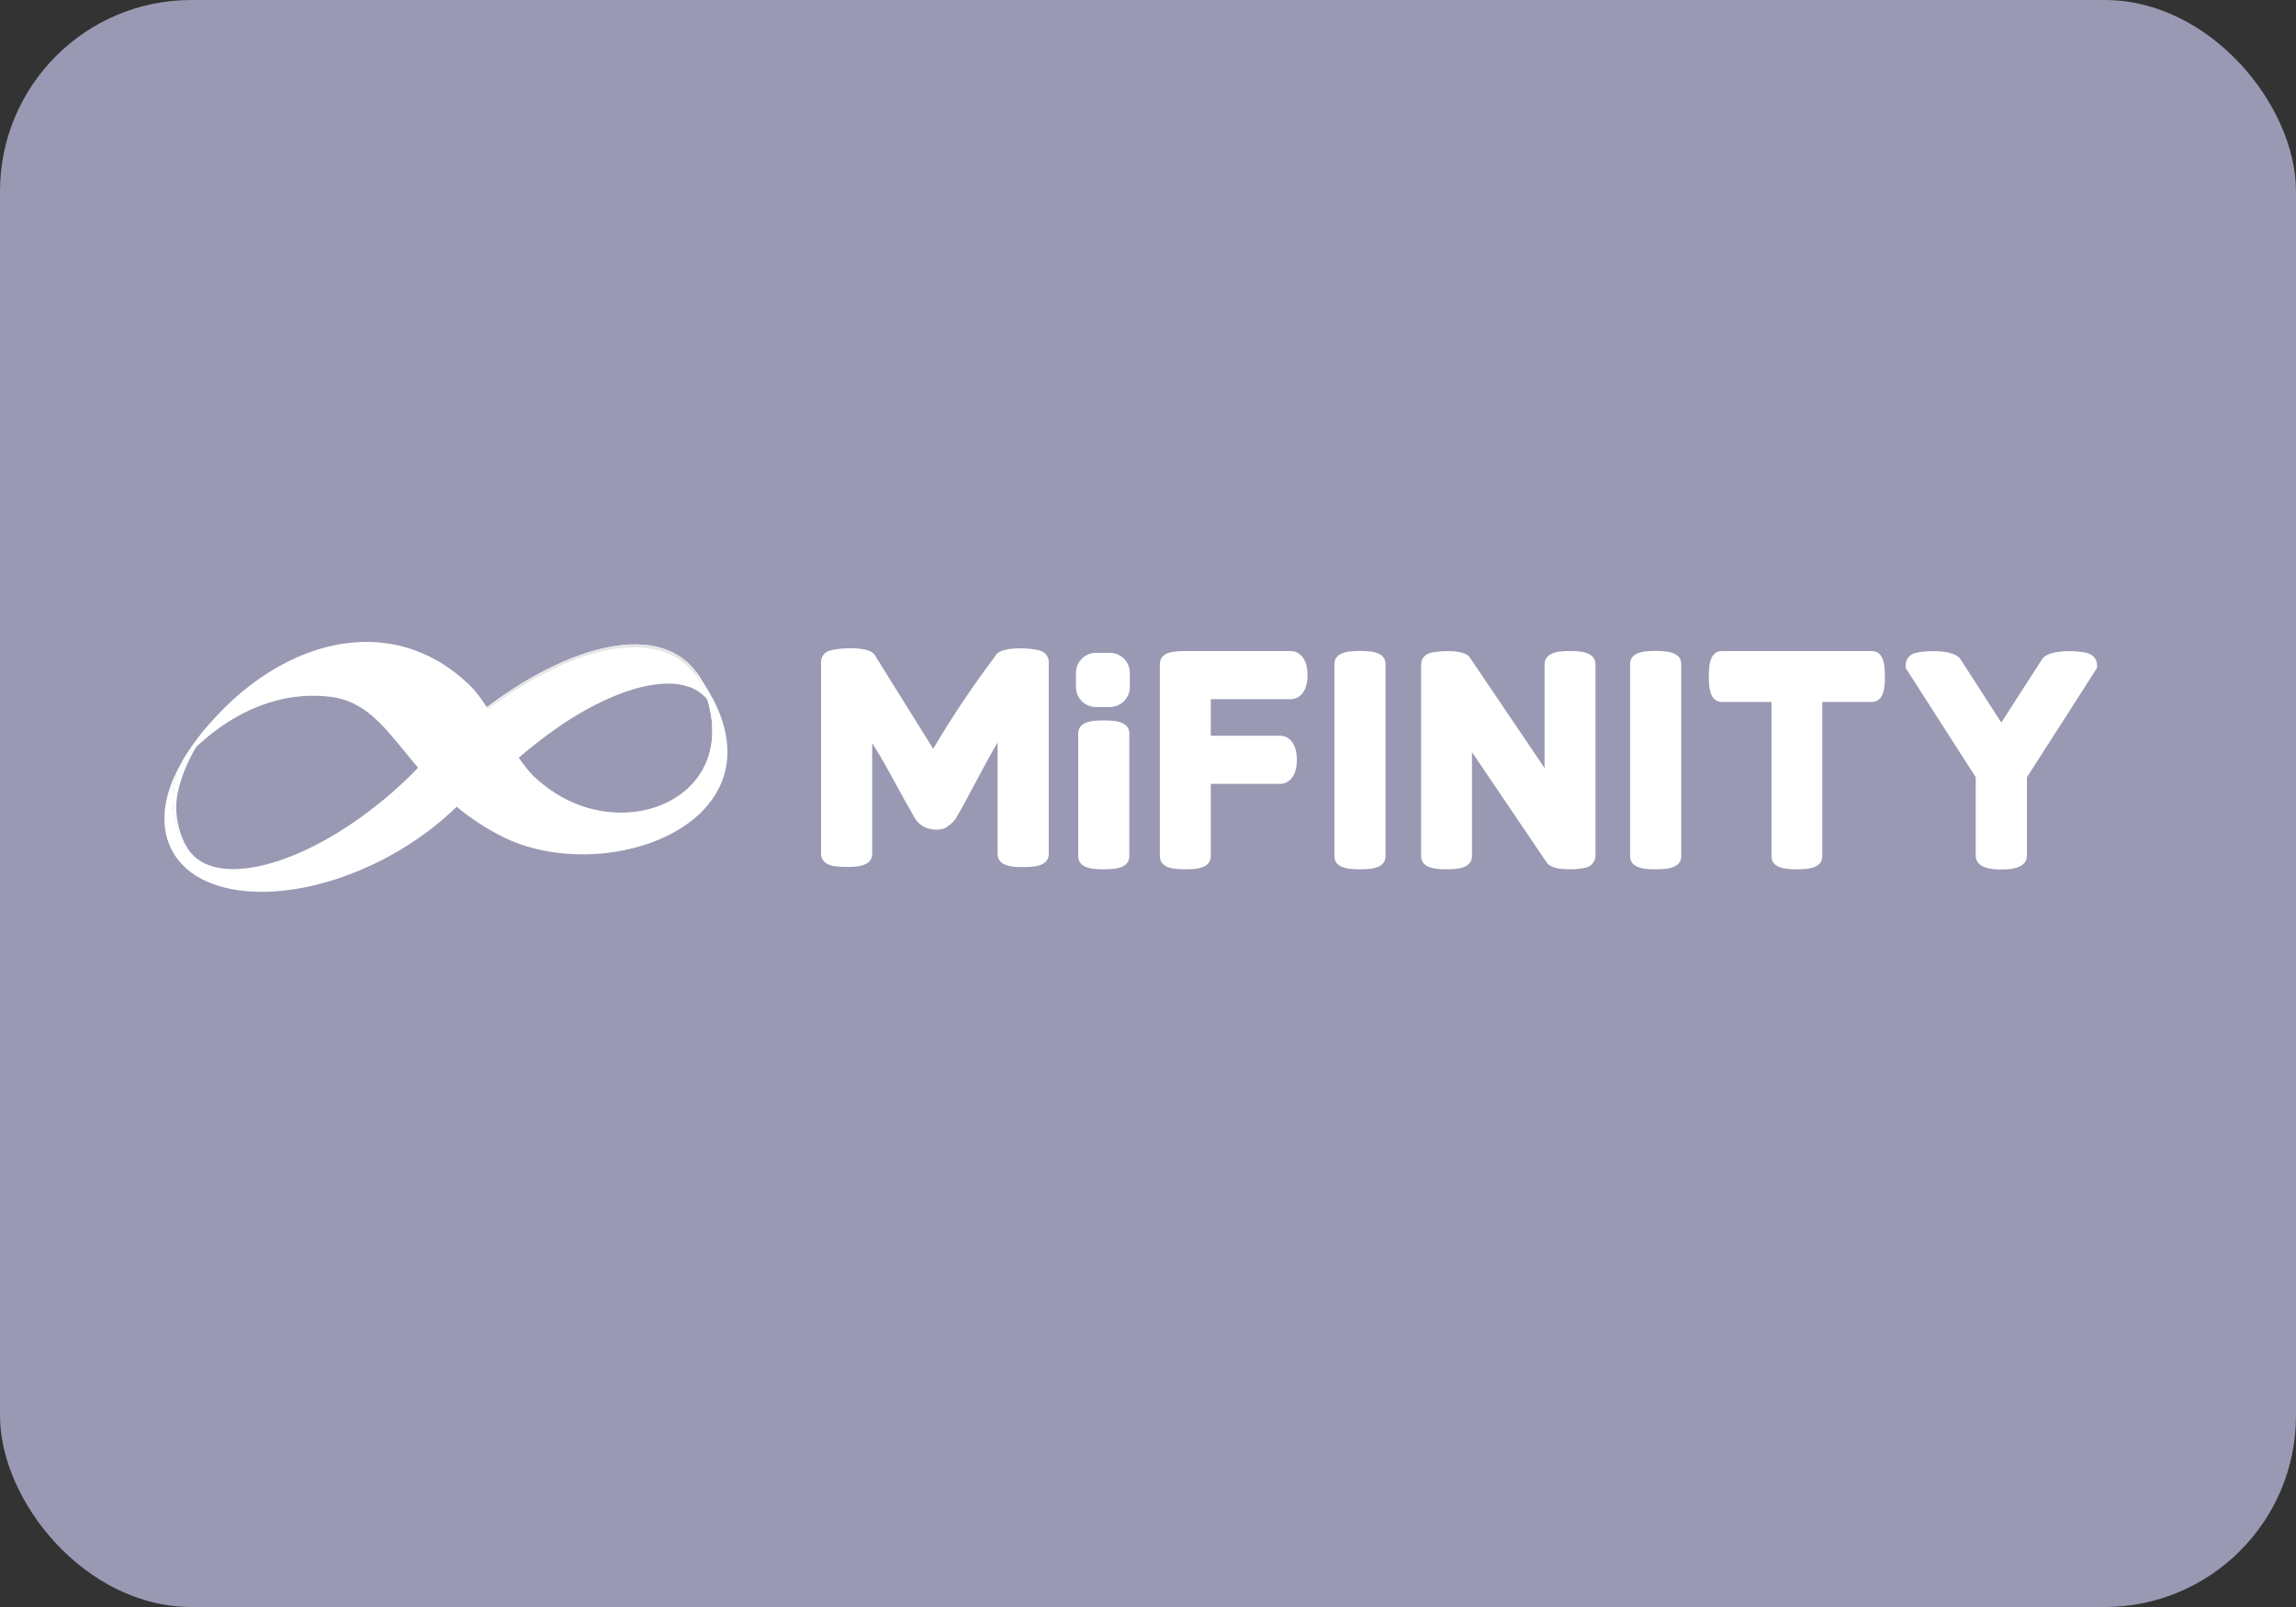
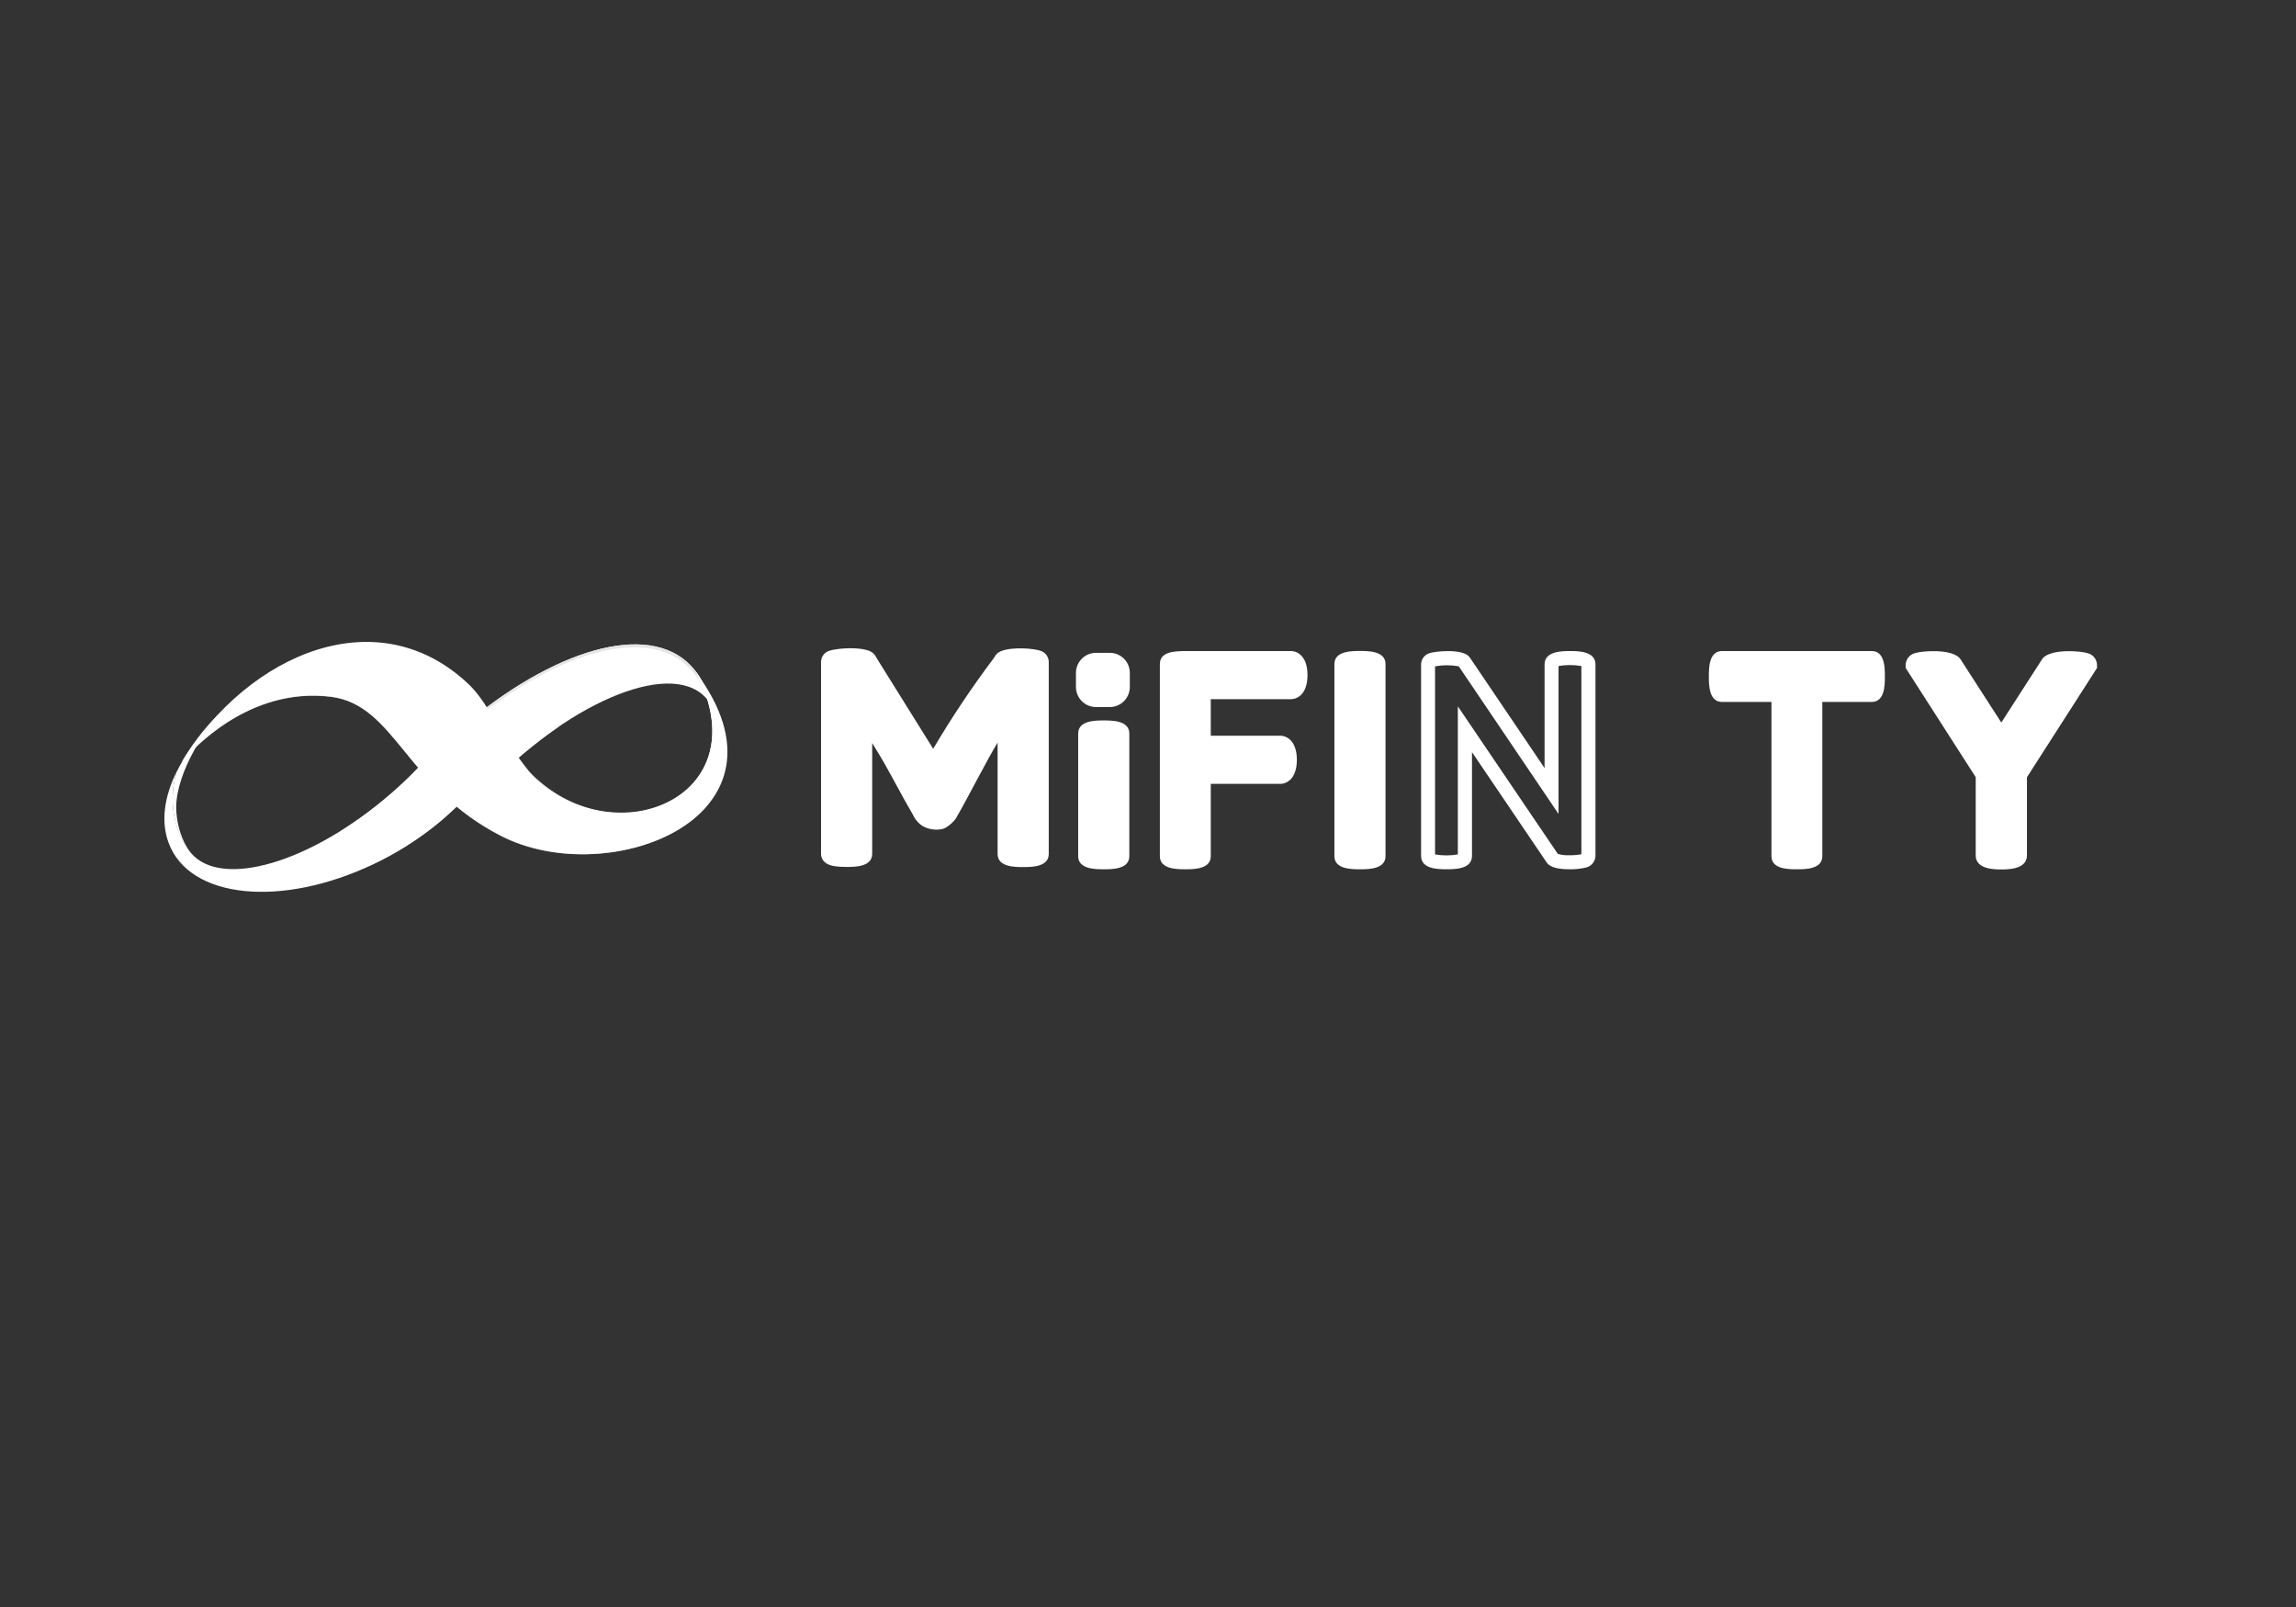
<svg xmlns="http://www.w3.org/2000/svg" width="300" height="210" viewBox="0 0 300 210" fill="none">
  <rect x="0" y="0" width="300" height="210" fill="#333333" stroke="none" />
  <g clip-path="url(#clip0_7_508)">
-     <rect width="300" height="210" rx="25" fill="#9A99B3" />
    <path d="M92.555 91.583C92.672 91.738 92.778 91.902 92.873 92.073C92.616 90.997 92.224 89.958 91.704 88.981C87.423 81.13 75.511 83.478 63.631 92.38C60.502 94.719 57.691 97.457 55.268 100.522C56.706 101.388 58.08 102.358 59.377 103.425C60.167 104.001 61.005 104.509 61.881 104.943C62.635 104.071 63.421 103.213 64.24 102.369C74.822 91.469 88.29 85.906 92.555 91.583Z" fill="white" />
    <path d="M93.304 98.244L93.525 98.18C93.907 95.724 93.751 93.597 92.873 92.073C93.342 94.094 93.487 96.177 93.304 98.244V98.244Z" fill="white" />
    <g style="mix-blend-mode:soft-light">
      <g style="mix-blend-mode:soft-light">
        <path d="M92.846 92.035C92.752 91.865 92.645 91.701 92.528 91.545L92.48 91.491C92.577 91.787 92.663 92.089 92.739 92.401C92.87 92.622 92.983 92.852 93.078 93.091C93.013 92.73 92.932 92.38 92.846 92.035Z" fill="#E7E6E6" />
      </g>
      <g style="mix-blend-mode:soft-light">
        <path d="M63.513 92.859C75.36 83.892 87.251 81.475 91.57 89.305C91.946 89.992 92.256 90.713 92.496 91.459C92.509 91.479 92.526 91.497 92.544 91.513C92.66 91.67 92.766 91.833 92.862 92.003C92.6 90.929 92.204 89.892 91.683 88.917C87.375 81.087 75.463 83.505 63.62 92.471C59.276 95.734 55.578 99.777 52.715 104.394C52.74 104.421 52.764 104.45 52.785 104.48C55.625 99.987 59.26 96.048 63.513 92.859V92.859Z" fill="#E7E6E6" />
      </g>
    </g>
    <path d="M60.131 100.624C59.054 99.698 57.923 98.826 56.9 97.824C54.838 100.26 52.562 102.506 50.098 104.534C39.5 113.29 28.078 116.193 24.594 110.996C24.54 110.916 24.491 110.829 24.443 110.749C23.775 109.76 23.275 108.669 22.962 107.517C22.381 105.332 22.419 103.027 23.07 100.861C21.454 104.136 21.002 107.372 22.03 110.14C24.723 117.453 36.754 118.686 48.87 112.892C54.514 110.199 59.178 106.43 62.285 102.461C61.563 101.847 60.858 101.211 60.131 100.624Z" fill="white" />
    <path d="M34.449 89.66C33.882 89.708 33.322 89.82 32.779 89.994L32.812 90.075L32.715 90.026C30.378 91.696 30.297 91.706 32.812 90.075C31.336 90.992 29.953 92.051 28.681 93.236C26.616 95.246 24.864 97.555 23.484 100.086C23.341 100.355 23.201 100.624 23.064 100.894C22.413 103.06 22.376 105.364 22.957 107.55C23.269 108.701 23.77 109.793 24.438 110.781C23.522 109.16 23.034 107.333 23.021 105.471C23.064 100.861 26.969 94.765 29.613 92.493C30.756 91.43 32.213 90.767 33.765 90.603C33.938 90.252 34.169 89.933 34.449 89.66V89.66Z" fill="white" />
    <path style="mix-blend-mode:multiply" opacity="0.71" d="M44.557 108.578C49.522 105.498 53.992 101.249 55.387 99.424L56.189 98.54C56.819 97.948 57.6 96.747 58.219 96.171C59.803 95.347 62.743 93.29 65.823 91.243C67.148 90.365 68.484 89.499 69.237 89.089L72.856 95.078C70.6 96.542 64.822 101.416 62.781 103.155C62.14 103.694 62.904 102.498 62.301 103.069L57.993 106.941C55.02 109.457 51.719 111.556 48.181 113.183L44.557 108.578Z" fill="white" />
    <path d="M90.897 87.791C99.712 104.486 79.647 112.305 69.119 100.791C64.703 95.239 64.191 92.439 61.423 89.595C49.576 78.098 32.542 85.244 23.678 99.655C24.858 98.244 32.348 89.698 43.243 91.039C51.665 92.116 53.038 102.886 65.495 109.235C79.631 116.473 105.044 106.699 90.897 87.791Z" fill="white" />
    <g style="mix-blend-mode:darken" opacity="0.57">
      <path d="M65.871 108.826C53.415 102.461 52.037 91.68 43.62 90.629C33.226 89.315 25.929 97.049 24.26 99.009C26.468 96.575 33.49 89.854 43.243 91.076C51.665 92.126 53.038 102.924 65.495 109.268C74.251 113.737 87.321 111.691 92.652 104.992C87.105 111.336 74.423 113.193 65.871 108.826Z" fill="white" />
    </g>
    <g style="mix-blend-mode:soft-light">
      <path d="M91.328 88.335C91.188 88.136 91.047 87.937 90.897 87.737C99.513 104.076 80.46 111.928 69.781 101.421C80.32 112.246 99.594 104.577 91.328 88.335Z" fill="white" />
    </g>
    <path d="M136.106 85.099C135.958 85.038 135.804 84.991 135.648 84.959C134.409 84.641 131.34 84.539 130.349 85.347L130.295 85.395C130.131 85.548 129.998 85.731 129.902 85.933C127.024 89.753 124.363 93.732 121.932 97.851L114.516 85.955L114.489 85.896C114.391 85.692 114.254 85.509 114.086 85.357L114.032 85.314C113.17 84.598 110.59 84.62 109.185 84.862C108.851 84.897 108.524 84.975 108.21 85.093C107.938 85.21 107.705 85.402 107.54 85.648C107.375 85.893 107.284 86.181 107.279 86.477V111.578C107.279 112.079 107.51 112.957 109.061 113.193C109.577 113.263 110.097 113.295 110.617 113.29C111.694 113.29 113.962 113.29 113.962 111.578V97.102C114.446 97.867 115.367 99.364 116.385 101.244C117.8 103.861 118.749 105.572 119.234 106.376L119.519 106.914C119.774 107.302 120.099 107.638 120.478 107.905C121.288 108.386 122.252 108.536 123.17 108.325C123.397 108.264 123.61 108.158 123.795 108.013C124.209 107.735 124.574 107.389 124.872 106.99L125.518 105.859C125.831 105.31 126.563 103.951 127.716 101.782C128.868 99.614 129.746 98.032 130.349 97.038C130.349 97.038 130.349 99.757 130.349 99.913V111.594C130.349 113.307 132.605 113.307 133.688 113.307C134.77 113.307 137.032 113.307 137.032 111.594V86.483C137.027 86.187 136.937 85.9 136.773 85.654C136.609 85.409 136.377 85.216 136.106 85.099V85.099Z" fill="white" />
    <path d="M144.221 95.061C142.067 95.061 141.798 95.444 141.798 95.858V111.885C141.798 112.3 142.089 112.682 144.221 112.682C146.354 112.682 146.645 112.3 146.645 111.885V95.858C146.645 95.444 146.348 95.061 144.221 95.061Z" fill="white" />
    <path d="M144.221 113.597C143.144 113.597 140.877 113.597 140.877 111.885V95.858C140.877 94.146 143.133 94.146 144.221 94.146C145.309 94.146 147.56 94.146 147.56 95.858V111.885C147.56 113.597 145.304 113.597 144.221 113.597ZM142.713 111.643C143.711 111.801 144.726 111.801 145.724 111.643V96.101C144.726 95.943 143.711 95.943 142.713 96.101V111.643Z" fill="white" />
    <path d="M168.638 85.993H154.68C153.215 86.041 152.472 86.176 152.472 86.779V111.885C152.472 112.3 152.762 112.682 154.879 112.682C156.995 112.682 157.286 112.3 157.286 111.885V101.518H167.265C168.035 101.518 168.53 100.641 168.53 99.289C168.53 97.937 168.035 97.059 167.265 97.059H157.286V90.446H168.638C169.408 90.446 169.909 89.574 169.909 88.222C169.909 86.871 169.414 85.993 168.638 85.993Z" fill="white" />
    <path d="M154.879 113.597C153.802 113.597 151.551 113.597 151.551 111.885V86.779C151.551 85.163 153.419 85.115 154.653 85.077H168.654C169.661 85.077 170.841 85.901 170.841 88.222C170.841 90.543 169.661 91.367 168.654 91.367H158.202V96.144H167.265C168.272 96.144 169.451 96.968 169.451 99.289C169.451 101.61 168.272 102.434 167.265 102.434H158.202V111.885C158.202 113.597 155.956 113.597 154.879 113.597ZM153.387 111.643C154.375 111.801 155.382 111.801 156.371 111.643V100.624H167.265C167.362 100.592 167.615 100.204 167.615 99.316C167.615 98.427 167.362 98.04 167.27 98.002H156.371V89.531H168.638C168.697 89.531 168.988 89.181 168.988 88.222C168.988 87.264 168.697 86.93 168.649 86.908V85.993V86.908H154.685C154.25 86.912 153.816 86.951 153.387 87.027V111.643Z" fill="white" />
-     <path d="M205.134 85.993C203.012 85.993 202.726 86.407 202.726 86.811V103.371L191.294 86.461L191.24 86.397C190.701 85.858 187.723 85.95 187.039 86.235C186.912 86.27 186.8 86.346 186.719 86.449C186.637 86.553 186.591 86.68 186.587 86.811V111.853C186.587 112.122 186.587 112.671 189 112.671C191.412 112.671 191.407 112.133 191.407 111.853V95.293L202.84 112.181C203.109 112.553 204.1 112.682 205.064 112.682C205.699 112.696 206.334 112.633 206.954 112.493C207.439 112.337 207.541 112.057 207.541 111.853V86.811C207.541 86.407 207.255 85.993 205.134 85.993Z" fill="white" />
    <path d="M205.064 113.597C202.969 113.597 202.371 113.091 202.097 112.714L192.333 98.287V111.853C192.333 113.592 190.087 113.592 189.01 113.592C187.933 113.592 185.682 113.592 185.682 111.853V86.811C185.687 86.498 185.787 86.194 185.968 85.939C186.15 85.684 186.406 85.49 186.7 85.384C187.389 85.099 190.901 84.749 191.902 85.745L192.069 85.95L201.817 100.371V86.811C201.817 85.077 204.148 85.077 205.145 85.077C206.141 85.077 208.467 85.077 208.467 86.811V111.853C208.456 112.203 208.33 112.541 208.109 112.814C207.889 113.087 207.585 113.281 207.245 113.366C206.531 113.535 205.798 113.613 205.064 113.597V113.597ZM203.545 111.583C204.038 111.728 204.551 111.788 205.064 111.761C205.587 111.769 206.11 111.726 206.626 111.632V87.037C205.639 86.865 204.629 86.865 203.642 87.037V106.365L190.604 87.075C189.581 86.888 188.532 86.888 187.508 87.075V111.653C188.493 111.826 189.501 111.826 190.486 111.653V92.304L203.545 111.583Z" fill="white" />
-     <path d="M216.33 85.987C214.202 85.987 213.906 86.37 213.906 86.779V111.885C213.906 112.3 214.202 112.682 216.33 112.682C218.457 112.682 218.753 112.3 218.753 111.885V86.779C218.753 86.37 218.462 85.987 216.33 85.987Z" fill="white" />
-     <path d="M216.329 113.597C215.252 113.597 212.99 113.597 212.99 111.885V86.779C212.99 85.066 215.247 85.066 216.329 85.066C217.412 85.066 219.674 85.066 219.674 86.779V111.885C219.674 113.597 217.417 113.597 216.329 113.597ZM214.827 111.643C215.824 111.801 216.84 111.801 217.837 111.643V87.021C217.341 86.926 216.835 86.886 216.329 86.903C215.826 86.885 215.322 86.925 214.827 87.021V111.643Z" fill="white" />
    <path d="M177.696 85.987C175.569 85.987 175.272 86.37 175.272 86.779V111.885C175.272 112.3 175.569 112.682 177.696 112.682C179.823 112.682 180.119 112.3 180.119 111.885V86.779C180.119 86.37 179.828 85.987 177.696 85.987Z" fill="white" />
    <path d="M177.696 113.597C176.619 113.597 174.357 113.597 174.357 111.885V86.779C174.357 85.066 176.613 85.066 177.696 85.066C178.778 85.066 181.035 85.066 181.035 86.779V111.885C181.024 113.597 178.778 113.597 177.696 113.597ZM176.188 111.643C177.187 111.8 178.205 111.8 179.204 111.643V87.021C178.205 86.863 177.187 86.863 176.188 87.021V111.643Z" fill="white" />
    <path d="M244.57 85.993H225.01C224.596 85.993 224.213 86.284 224.213 88.4C224.213 90.516 224.596 90.807 225.01 90.807H232.377V111.885C232.377 112.3 232.668 112.682 234.785 112.682C236.901 112.682 237.192 112.3 237.192 111.885V90.807H244.57C244.979 90.807 245.361 90.516 245.361 88.4C245.361 86.284 244.973 85.993 244.57 85.993Z" fill="white" />
    <path d="M234.785 113.597C233.708 113.597 231.462 113.597 231.462 111.885V91.728H225C223.282 91.728 223.282 89.477 223.282 88.4C223.282 87.323 223.282 85.077 225 85.077H244.57C246.282 85.077 246.282 87.323 246.282 88.4C246.282 89.477 246.282 91.728 244.57 91.728H238.107V111.885C238.107 113.597 235.867 113.597 234.785 113.597ZM233.293 111.643C234.281 111.801 235.288 111.801 236.276 111.643V89.892H244.322C244.48 88.903 244.48 87.896 244.322 86.908H225.247C225.089 87.896 225.089 88.903 225.247 89.892H233.293V111.643Z" fill="white" />
    <path d="M272.508 86.24C271.609 85.928 268.232 85.847 267.592 86.644L261.501 96.128L255.394 86.655C254.807 85.869 251.441 85.928 250.547 86.235C250.041 86.402 249.933 86.687 249.933 86.903V87.037L259.088 101.314V111.793C259.088 112.02 259.088 112.703 261.512 112.703C263.935 112.703 263.935 112.02 263.935 111.793V101.314L273.09 87.037V86.903C273.111 86.693 272.988 86.413 272.508 86.24Z" fill="white" />
    <path d="M261.49 113.619C260.661 113.619 258.151 113.619 258.151 111.793V101.561L248.996 87.285V86.887C249.003 86.529 249.129 86.184 249.353 85.905C249.577 85.626 249.887 85.43 250.235 85.347C251.118 85.05 255.109 84.738 256.121 86.09L256.159 86.144L261.495 94.421L266.881 86.057C267.958 84.727 271.975 85.066 272.804 85.363C273.142 85.453 273.44 85.651 273.656 85.926C273.871 86.2 273.992 86.537 274 86.887V87.29L264.845 101.567V111.799C264.829 113.619 262.341 113.619 261.49 113.619ZM259.982 111.616C260.973 111.838 262.001 111.838 262.993 111.616V101.039L271.991 87.037C271.049 86.844 268.814 86.897 268.308 87.221L261.506 97.824L254.672 87.237C254.166 86.914 251.98 86.854 251.016 87.054L259.982 101.055V111.616Z" fill="white" />
    <path d="M145.002 85.309H143.209C141.76 85.309 140.586 86.483 140.586 87.931V89.773C140.586 91.222 141.76 92.396 143.209 92.396H145.002C146.45 92.396 147.625 91.222 147.625 89.773V87.931C147.625 86.483 146.45 85.309 145.002 85.309Z" fill="white" />
  </g>
  <defs>
    <clipPath id="clip0_7_508">
      <rect width="300" height="210" rx="25" fill="white" />
    </clipPath>
  </defs>
</svg>